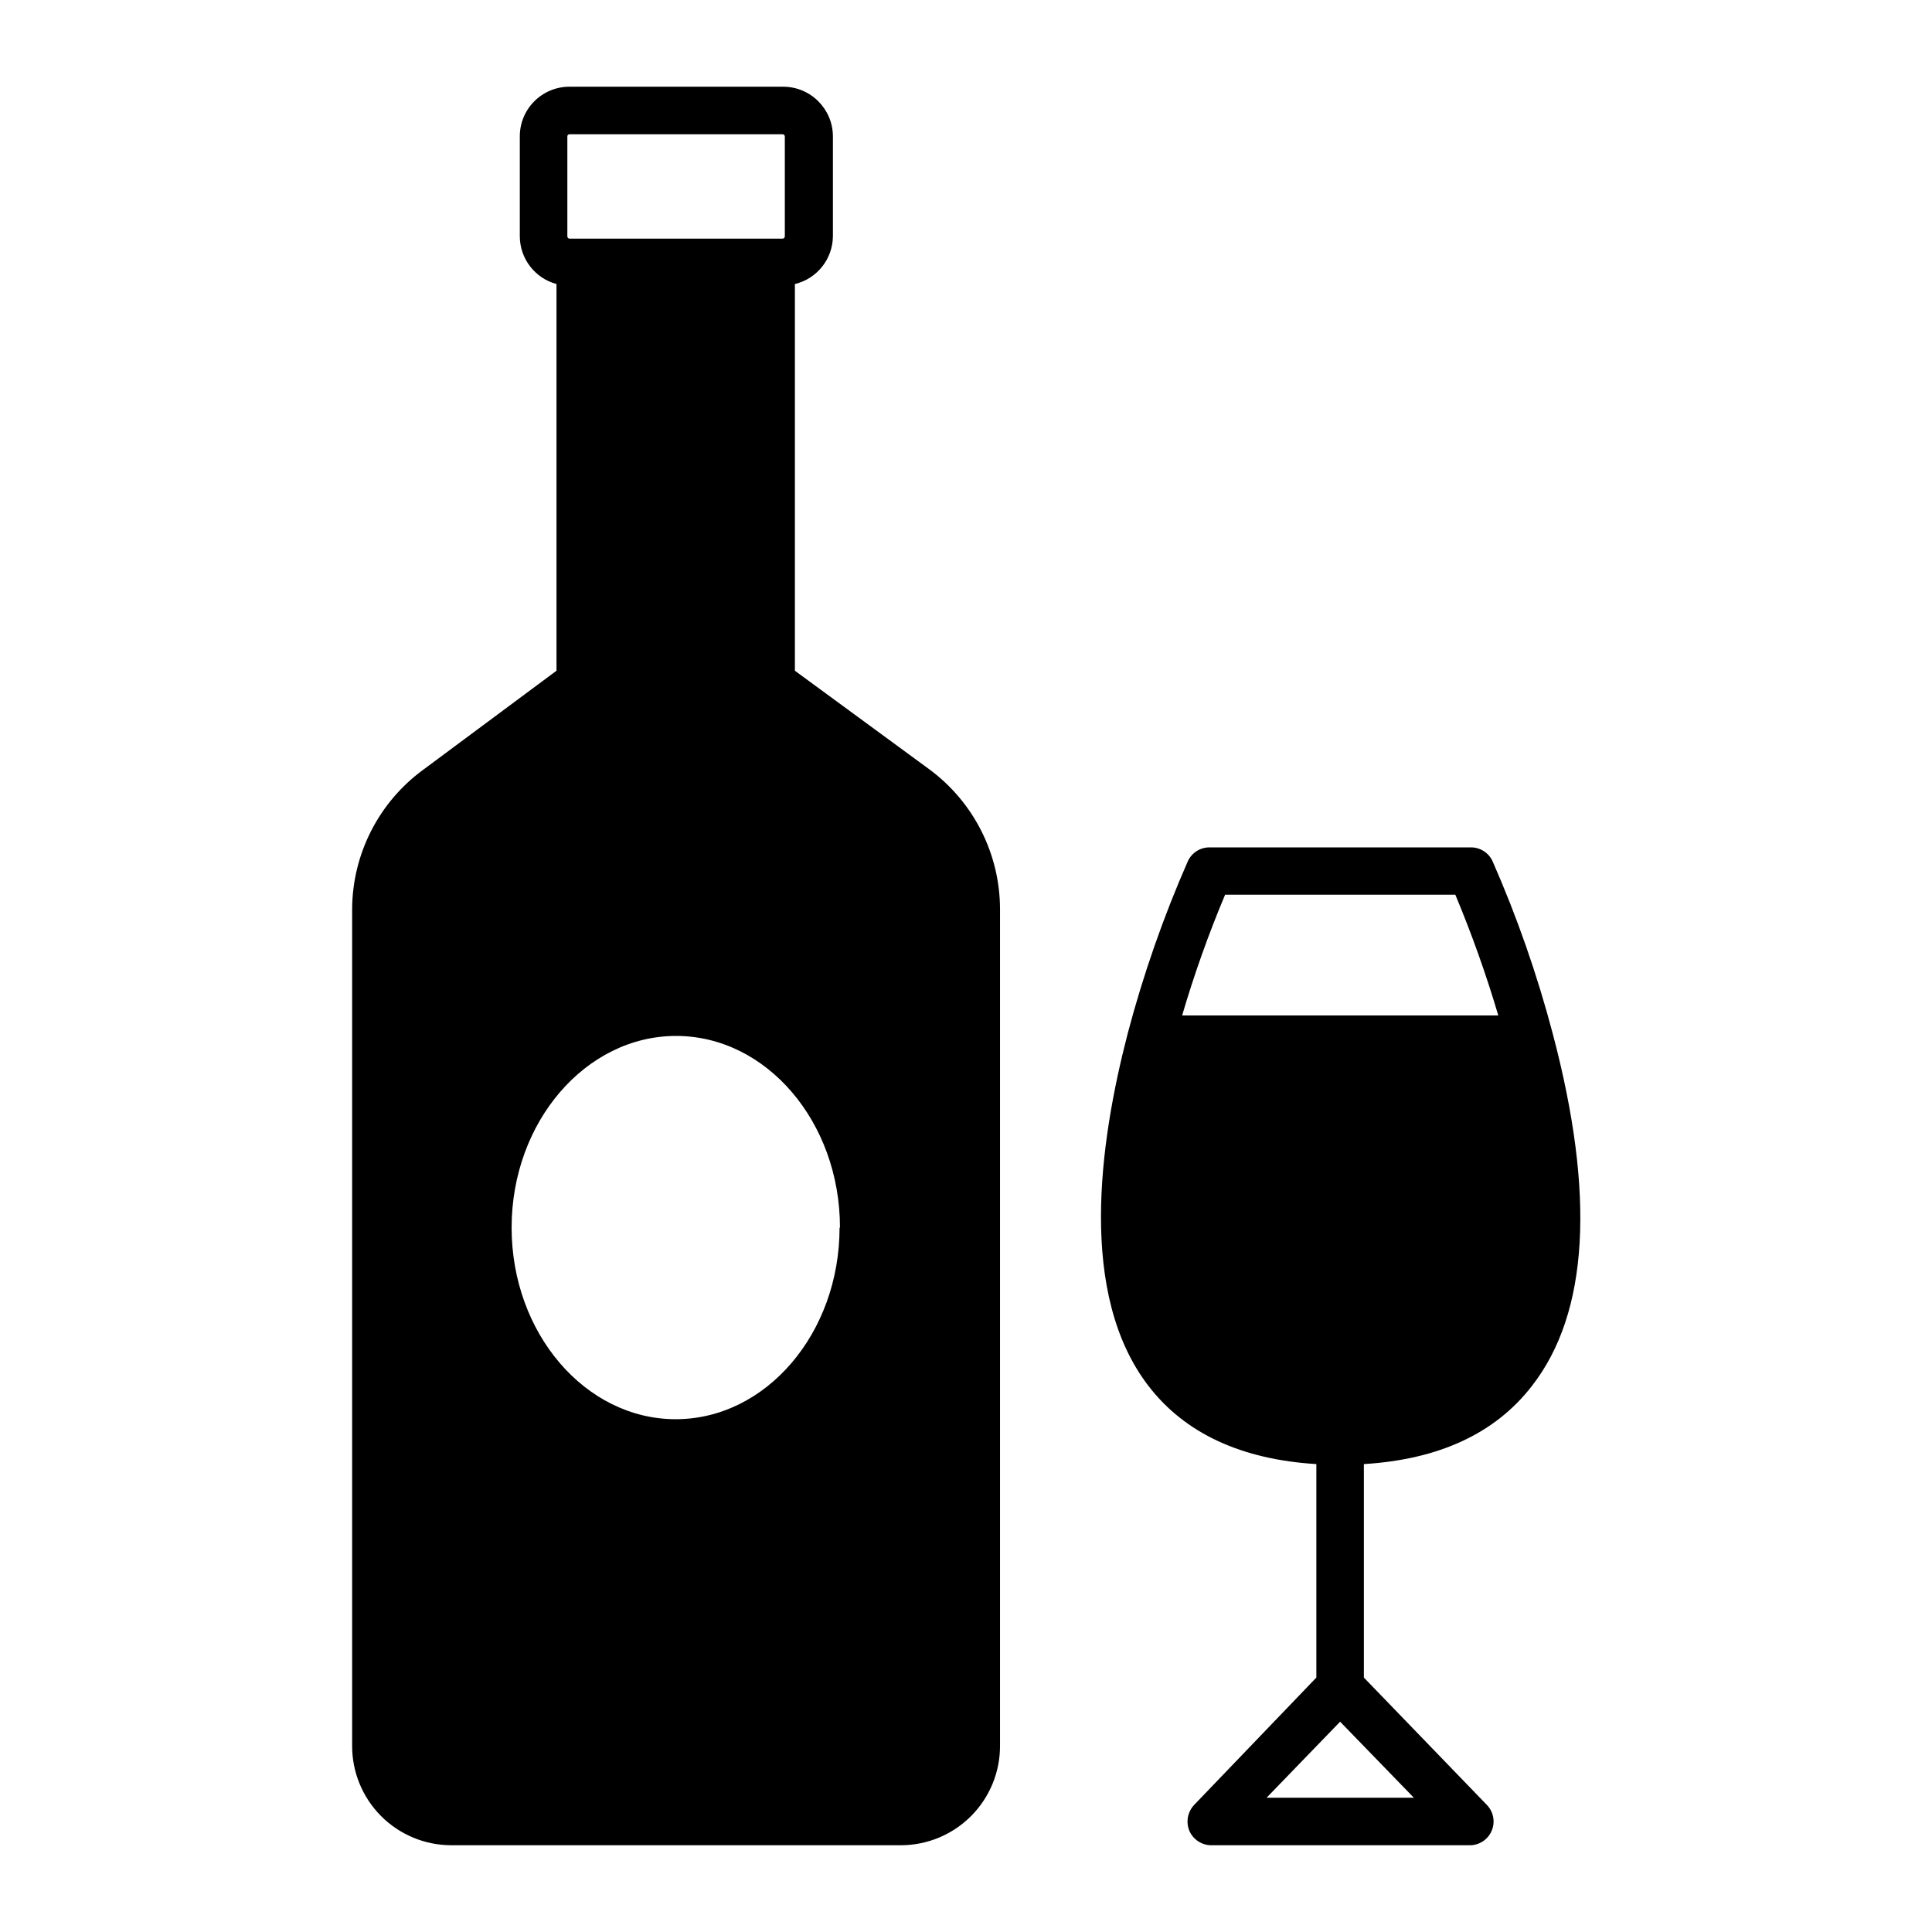
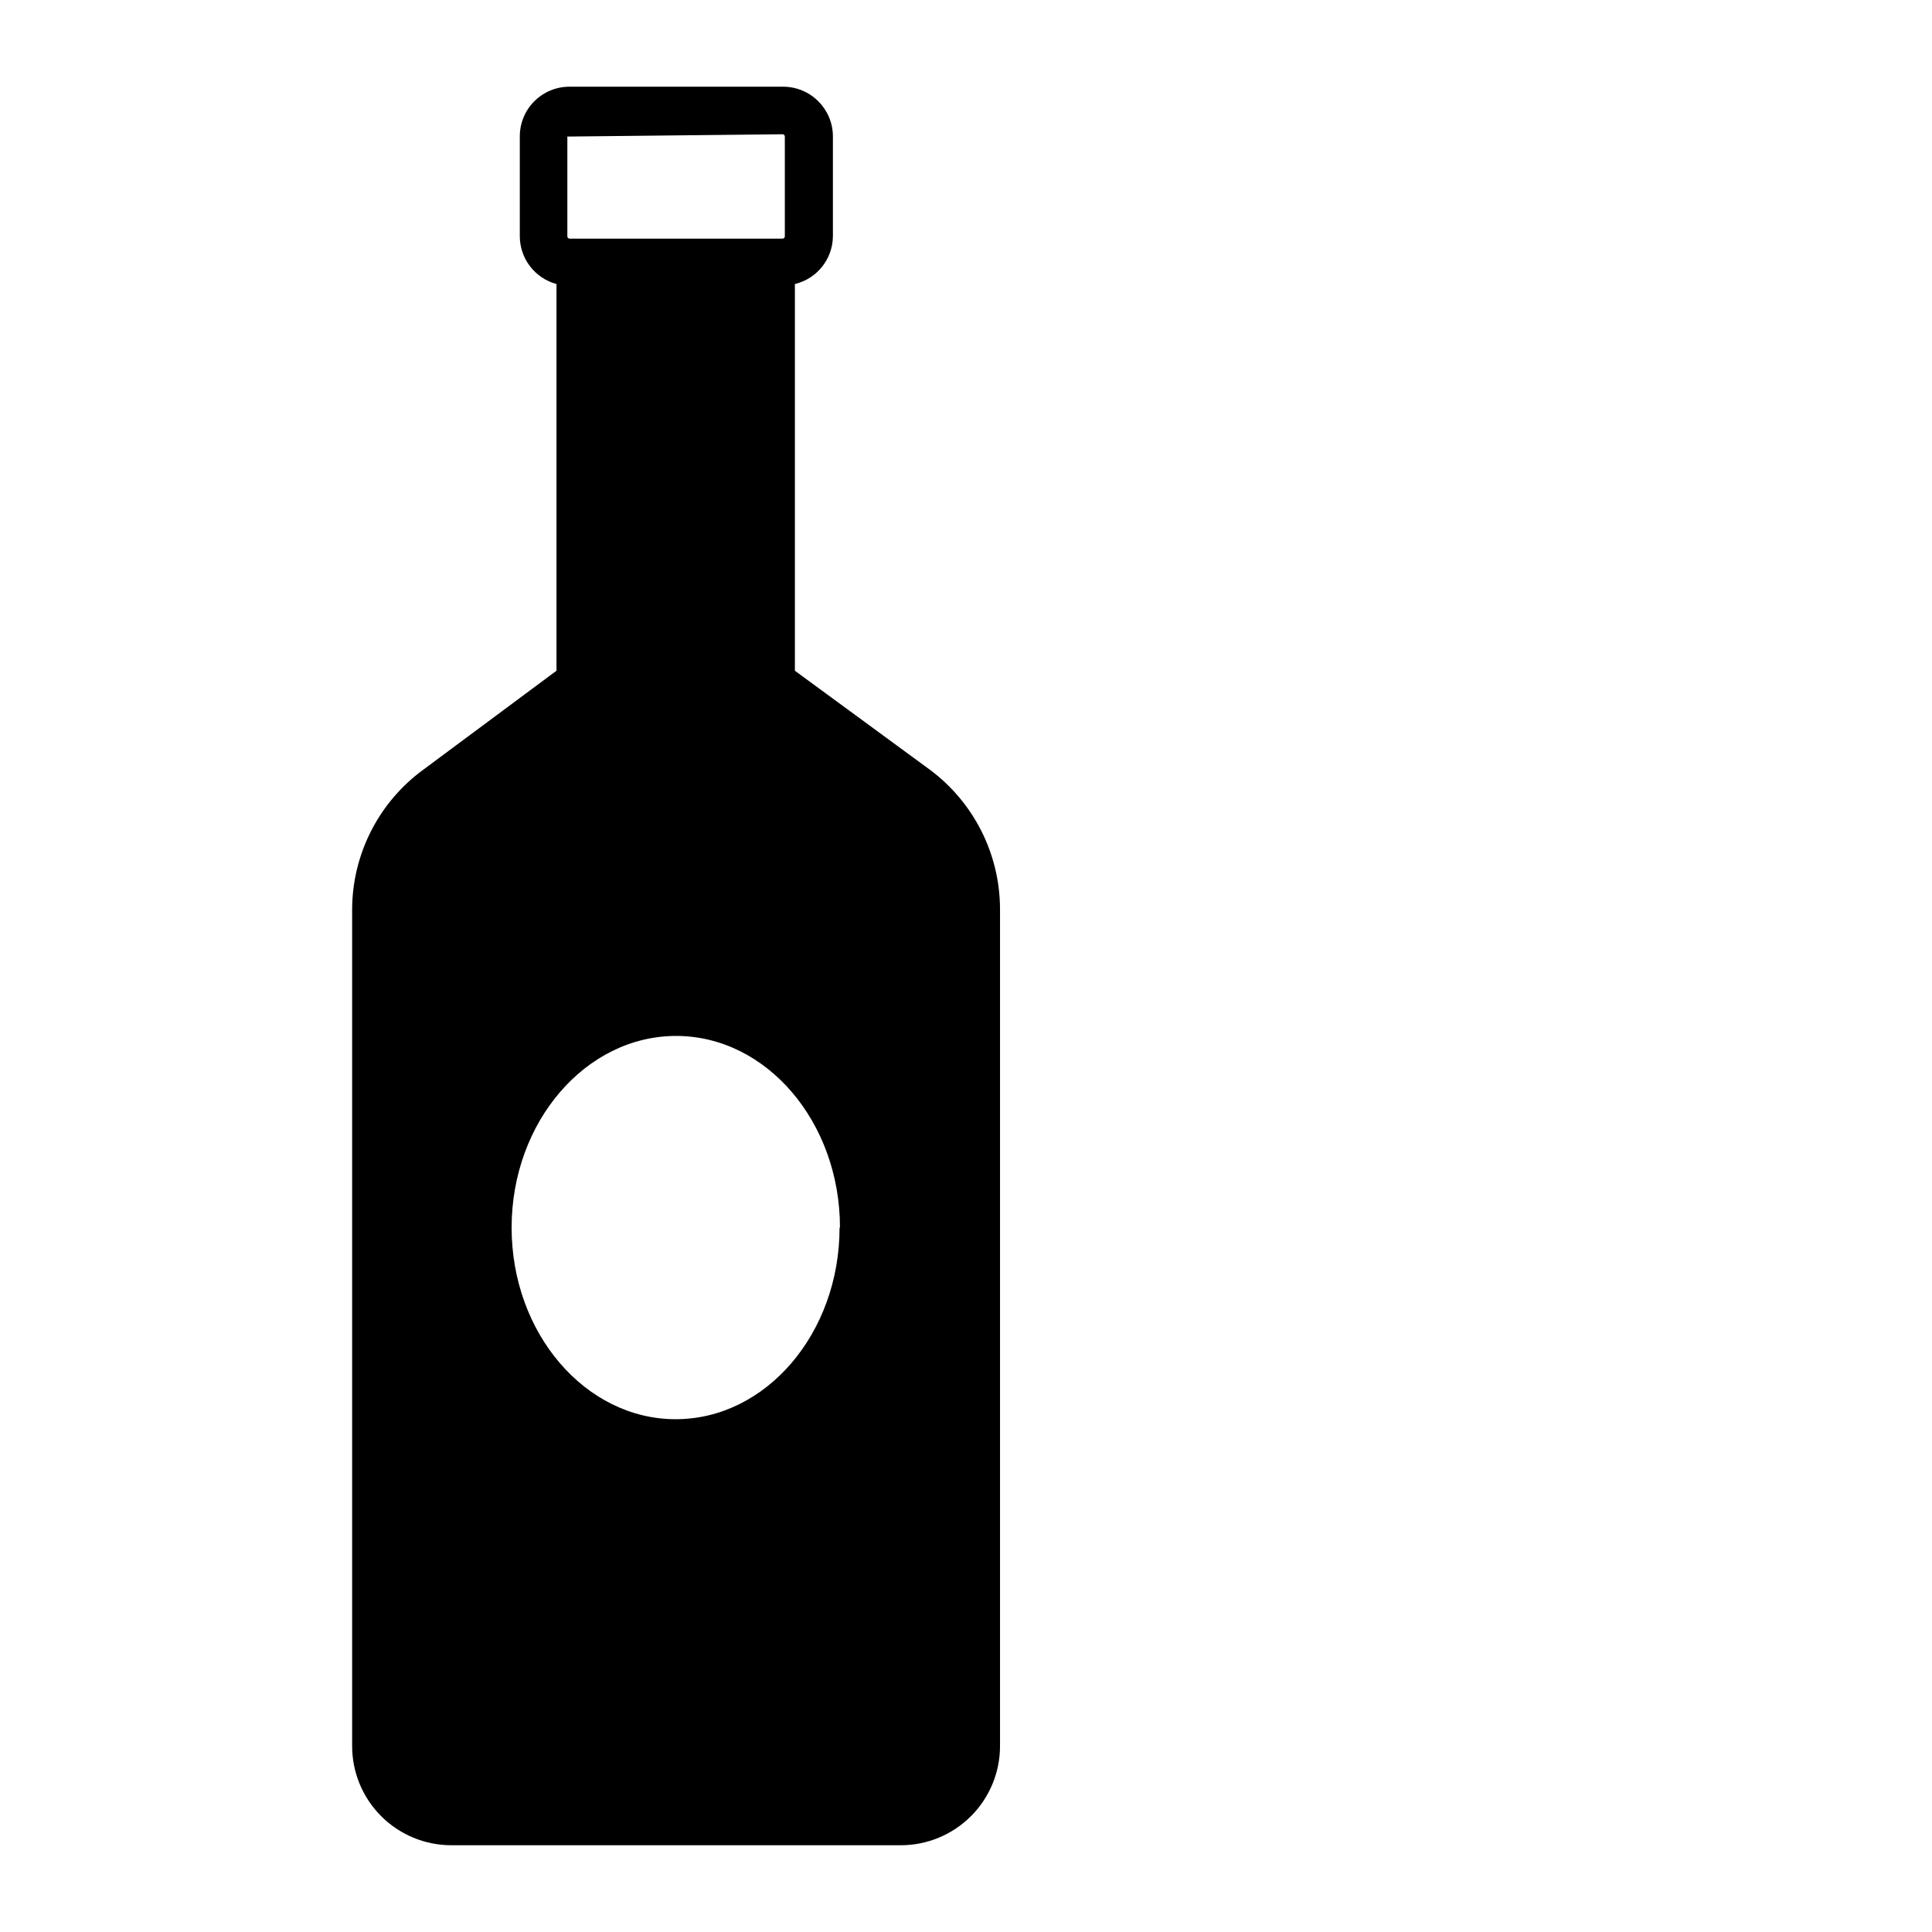
<svg xmlns="http://www.w3.org/2000/svg" fill="#000000" width="800px" height="800px" version="1.1" viewBox="144 144 512 512">
  <g>
-     <path d="m263.57 633.01h119.15c7 0 13.711-2.793 18.648-7.758s7.691-11.691 7.648-18.695v-221.68c-0.039-14.559-6.949-28.25-18.641-36.93l-35.719-26.195v-102.48c5.859-1.406 10.012-6.617 10.074-12.645v-26.449c0-7.293-5.91-13.199-13.199-13.199h-56.629c-3.496 0-6.848 1.391-9.312 3.867-2.469 2.477-3.848 5.836-3.836 9.332v26.449c0.023 5.926 4.004 11.102 9.723 12.645v102.48l-35.266 26.199v-0.004c-11.801 8.617-18.809 22.32-18.891 36.93v221.68c-0.043 6.996 2.703 13.715 7.629 18.68 4.926 4.961 11.625 7.758 18.617 7.773zm87.812-453.43h0.004c0.16 0 0.312 0.062 0.426 0.176 0.113 0.113 0.176 0.27 0.176 0.43v26.449c0 0.16-0.062 0.312-0.176 0.426-0.113 0.113-0.266 0.18-0.426 0.18h-56.48c-0.312-0.027-0.555-0.289-0.551-0.605v-26.449c-0.016-0.156 0.035-0.312 0.141-0.426 0.105-0.117 0.254-0.18 0.41-0.18zm15.113 289.74c0 28.012-19.496 50.785-43.43 50.785-23.93 0-43.48-22.773-43.48-50.785 0.008-28.012 19.656-50.785 43.586-50.785 23.93 0 43.43 22.773 43.43 50.785z" />
-     <path d="m448.36 511.29c9.672 12.594 24.688 19.496 44.488 20.707v56.578l-32.395 33.754c-1.727 1.844-2.219 4.519-1.262 6.852 1 2.316 3.273 3.816 5.793 3.832h68.52c2.531 0.004 4.82-1.508 5.809-3.84 0.988-2.328 0.488-5.023-1.273-6.844l-32.598-33.754v-56.578c19.852-1.211 34.812-8.113 44.535-20.707 15.113-19.398 16.777-50.836 5.492-93.457-4.113-15.586-9.434-30.832-15.918-45.594-1.027-2.246-3.273-3.684-5.746-3.676h-69.273c-2.469-0.008-4.715 1.43-5.742 3.676-6.484 14.762-11.805 30.008-15.922 45.594-7.606 29.273-13.148 69.227 5.492 93.457zm81.316-130.18c4.371 10.449 8.172 21.129 11.387 31.992h-83.785c3.191-10.871 6.992-21.551 11.387-31.992zm-50.027 239.31 19.496-20.152 19.547 20.152z" />
+     <path d="m263.57 633.01h119.15c7 0 13.711-2.793 18.648-7.758s7.691-11.691 7.648-18.695v-221.68c-0.039-14.559-6.949-28.25-18.641-36.93l-35.719-26.195v-102.48c5.859-1.406 10.012-6.617 10.074-12.645v-26.449c0-7.293-5.91-13.199-13.199-13.199h-56.629c-3.496 0-6.848 1.391-9.312 3.867-2.469 2.477-3.848 5.836-3.836 9.332v26.449c0.023 5.926 4.004 11.102 9.723 12.645v102.48l-35.266 26.199v-0.004c-11.801 8.617-18.809 22.32-18.891 36.93v221.68c-0.043 6.996 2.703 13.715 7.629 18.68 4.926 4.961 11.625 7.758 18.617 7.773zm87.812-453.43h0.004c0.16 0 0.312 0.062 0.426 0.176 0.113 0.113 0.176 0.27 0.176 0.43v26.449c0 0.16-0.062 0.312-0.176 0.426-0.113 0.113-0.266 0.18-0.426 0.18h-56.48c-0.312-0.027-0.555-0.289-0.551-0.605v-26.449zm15.113 289.74c0 28.012-19.496 50.785-43.43 50.785-23.93 0-43.48-22.773-43.48-50.785 0.008-28.012 19.656-50.785 43.586-50.785 23.93 0 43.43 22.773 43.43 50.785z" />
  </g>
</svg>